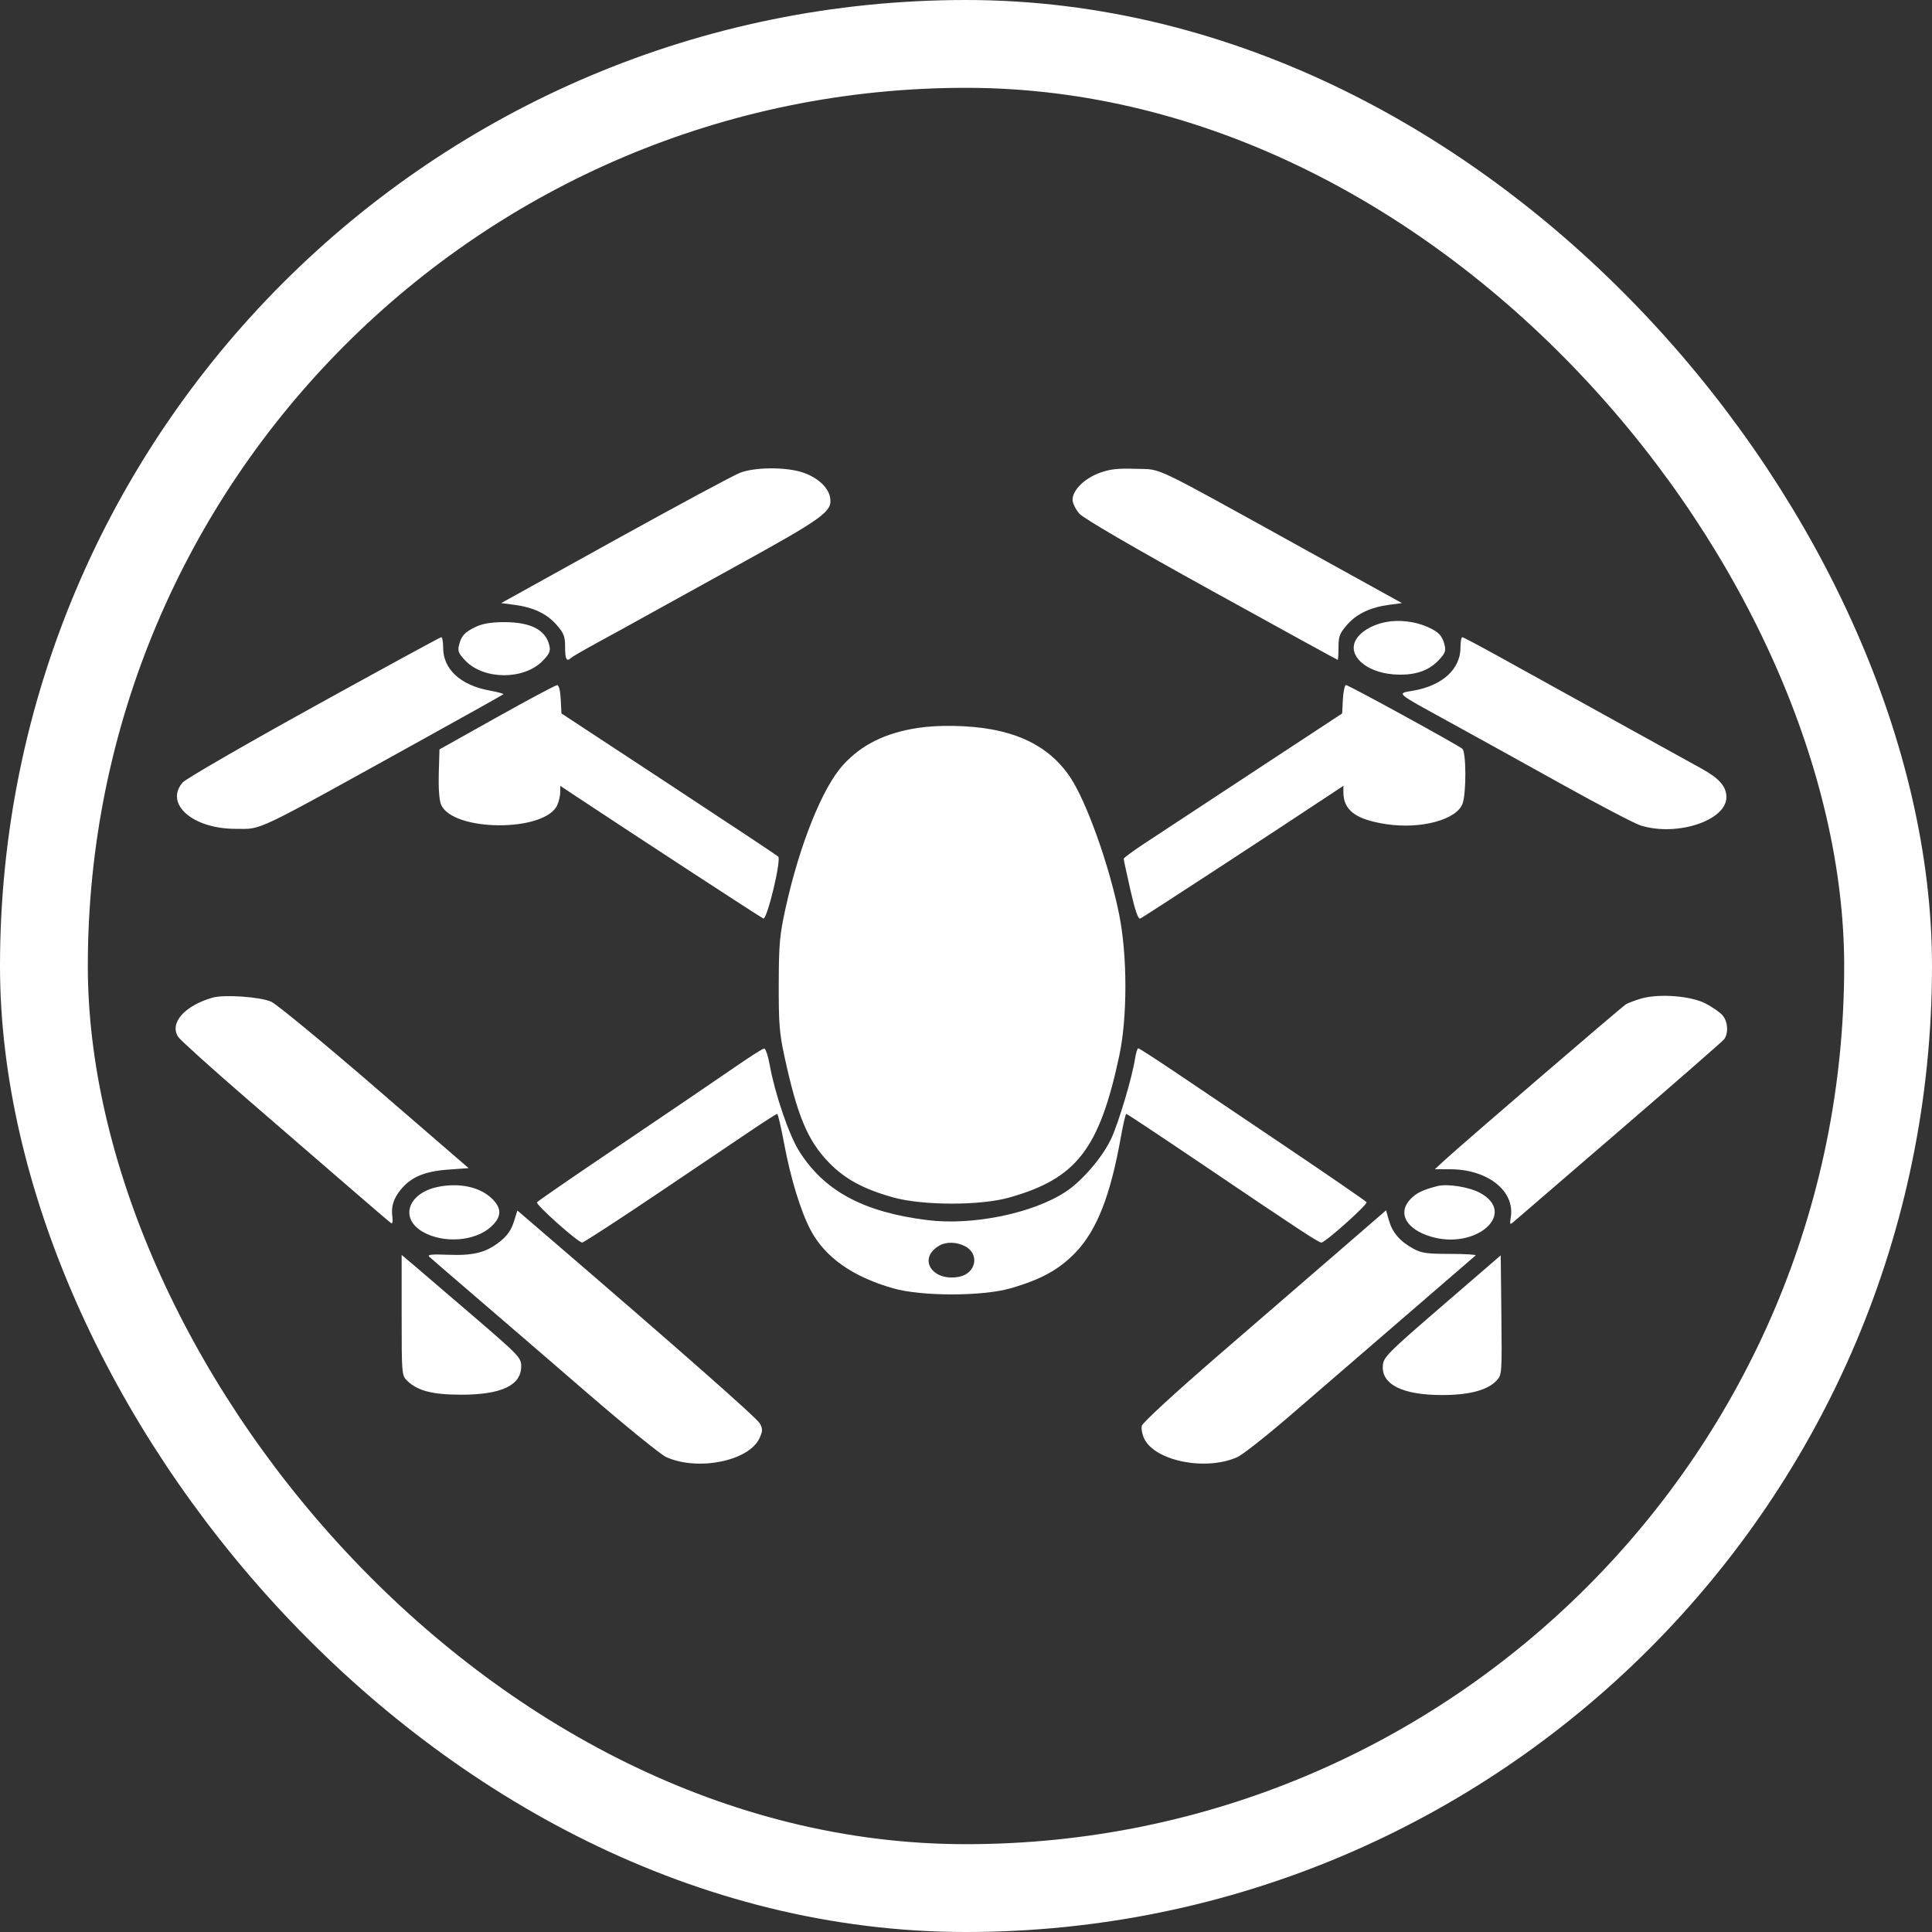
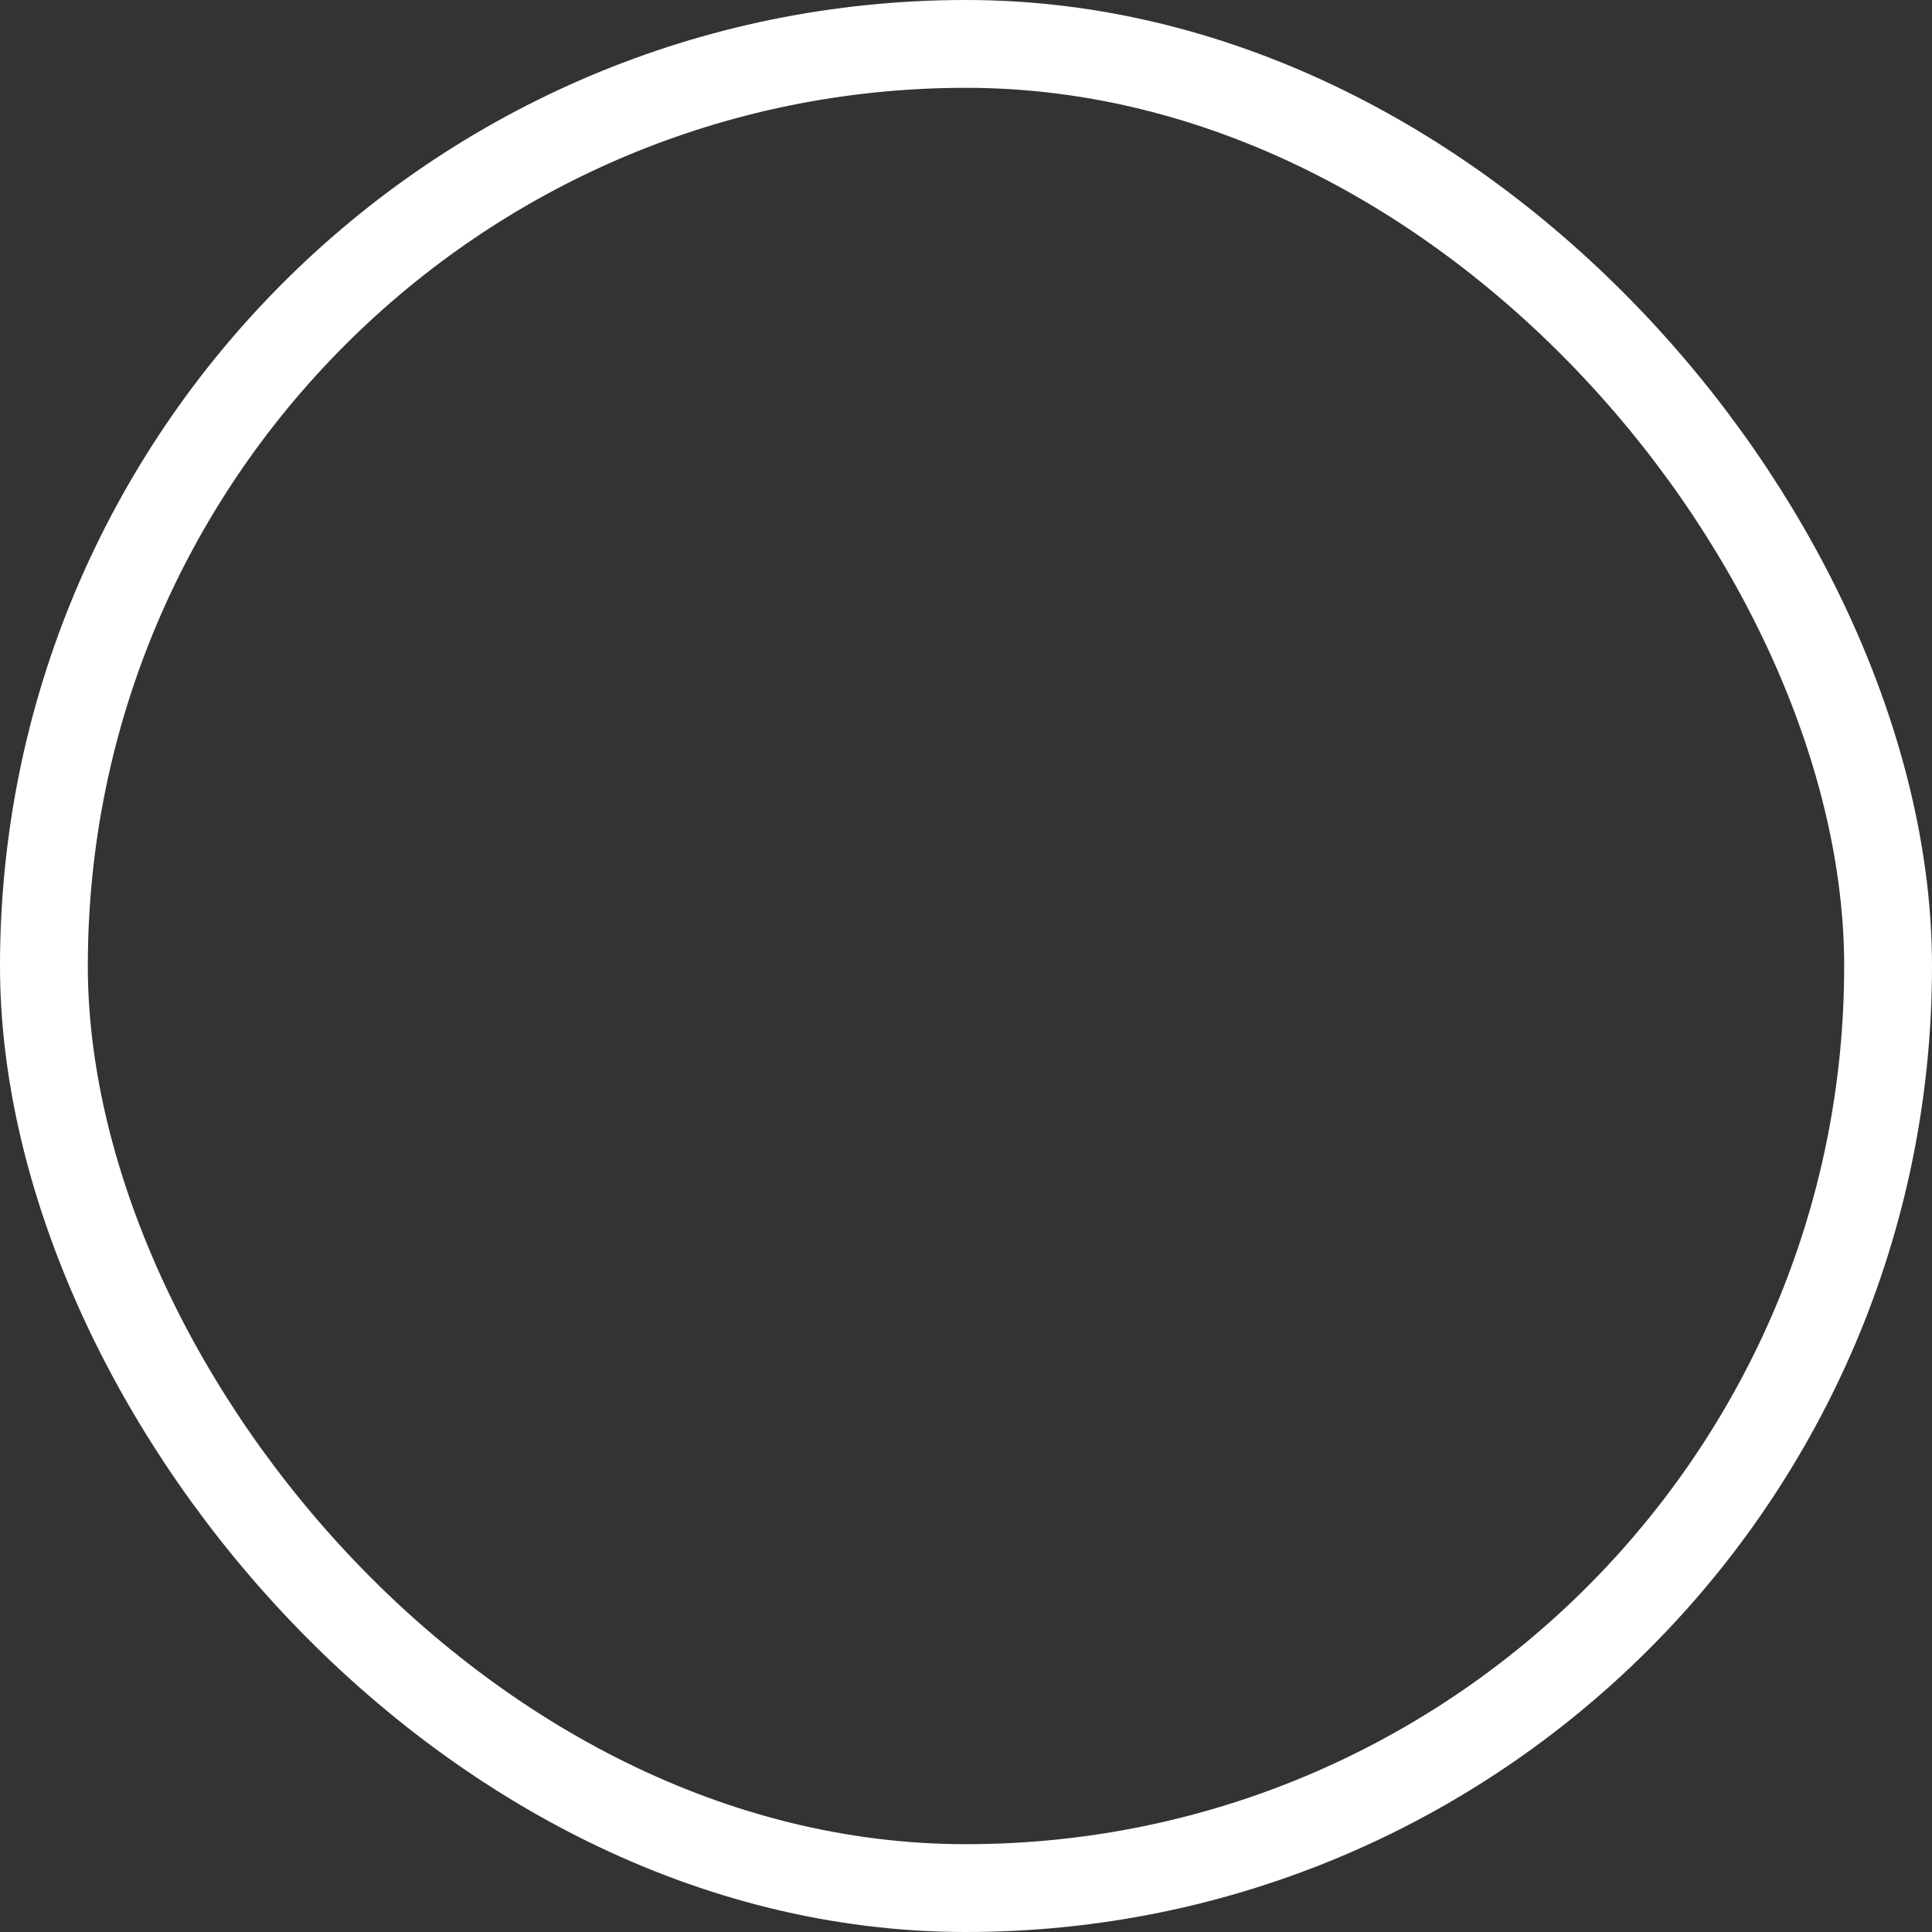
<svg xmlns="http://www.w3.org/2000/svg" width="66" height="66" viewBox="0 0 66 66" fill="none">
  <rect x="0" y="0" width="66" height="66" fill="#333333" stroke="none" />
  <rect x="1.5" y="1.5" width="63" height="63" rx="31.5" stroke="white" stroke-width="3" />
-   <path fill-rule="evenodd" clip-rule="evenodd" d="M25.29 16.147C25.075 16.228 23.148 17.264 21.009 18.448L17.12 20.603L17.555 20.659C18.211 20.744 18.679 20.963 19.008 21.34C19.265 21.634 19.305 21.738 19.305 22.111C19.305 22.531 19.357 22.618 19.518 22.468C19.561 22.427 20.01 22.169 20.514 21.895C21.018 21.621 21.581 21.312 21.764 21.208C21.947 21.104 23.42 20.291 25.036 19.4C28.176 17.67 28.445 17.475 28.356 16.989C28.289 16.629 27.901 16.287 27.378 16.126C26.803 15.95 25.788 15.96 25.29 16.147ZM37.558 16.157C37.043 16.346 36.641 16.747 36.641 17.07C36.641 17.187 36.744 17.4 36.87 17.544C37.015 17.71 38.67 18.674 41.385 20.174C43.742 21.476 45.683 22.542 45.698 22.542C45.713 22.542 45.725 22.348 45.725 22.111C45.725 21.738 45.765 21.634 46.022 21.34C46.349 20.966 46.818 20.745 47.467 20.659L47.892 20.603L44.621 18.794C39.2 15.796 39.728 16.048 38.807 16.016C38.184 15.995 37.918 16.024 37.558 16.157ZM47.321 21.254C46.856 21.35 46.467 21.587 46.315 21.866C46.031 22.389 46.651 22.959 47.588 23.036C48.267 23.091 48.773 22.94 49.125 22.576C49.361 22.333 49.4 22.241 49.352 22.046C49.273 21.718 49.153 21.589 48.767 21.417C48.334 21.224 47.775 21.161 47.321 21.254ZM16.263 21.41C15.875 21.592 15.757 21.721 15.678 22.046C15.63 22.241 15.67 22.333 15.904 22.575C16.537 23.23 17.906 23.23 18.539 22.575C18.774 22.333 18.813 22.241 18.766 22.046C18.636 21.513 18.13 21.253 17.222 21.253C16.795 21.253 16.491 21.302 16.263 21.41ZM10.721 24.139C8.36 25.444 6.345 26.609 6.241 26.729C5.609 27.461 6.583 28.316 8.048 28.314C8.984 28.314 8.533 28.529 14.505 25.223C15.967 24.414 17.178 23.736 17.197 23.716C17.215 23.697 16.999 23.64 16.717 23.588C15.734 23.409 15.139 22.86 15.139 22.132C15.138 21.931 15.11 21.767 15.076 21.767C15.041 21.767 13.082 22.835 10.721 24.139ZM49.892 22.122C49.892 22.849 49.286 23.411 48.313 23.588C47.695 23.701 47.585 23.606 49.642 24.737C50.49 25.203 52.196 26.147 53.434 26.835C54.671 27.523 55.849 28.138 56.051 28.201C57.291 28.586 58.976 28.029 58.976 27.234C58.976 26.871 58.742 26.599 58.143 26.265C57.891 26.125 56.503 25.358 55.059 24.561C53.615 23.764 51.89 22.809 51.225 22.44C50.561 22.071 49.989 21.769 49.955 21.768C49.92 21.767 49.892 21.926 49.892 22.122ZM16.972 24.504L15.013 25.601L14.989 26.415C14.975 26.903 15.004 27.327 15.063 27.475C15.442 28.419 18.625 28.438 19.039 27.499C19.094 27.375 19.139 27.177 19.139 27.059V26.845L19.618 27.163C21.715 28.553 25.989 31.343 26.076 31.377C26.205 31.428 26.698 29.373 26.584 29.261C26.546 29.223 24.864 28.107 22.847 26.782L19.18 24.372L19.155 23.888C19.14 23.581 19.094 23.404 19.03 23.406C18.975 23.407 18.049 23.901 16.972 24.504ZM45.875 23.888L45.85 24.373L43.433 25.961C40.778 27.705 40.105 28.148 39.078 28.826C38.7 29.075 38.39 29.305 38.388 29.336C38.387 29.367 38.49 29.848 38.617 30.406C38.782 31.127 38.88 31.407 38.956 31.377C39.042 31.343 43.333 28.542 45.412 27.163L45.892 26.845V27.057C45.892 27.678 46.31 27.994 47.347 28.153C48.539 28.337 49.778 28.001 49.966 27.444C50.096 27.059 50.087 25.688 49.955 25.579C49.779 25.434 46.071 23.403 45.983 23.403C45.937 23.403 45.889 23.622 45.875 23.888ZM31.348 24.868C30.237 25.041 29.435 25.438 28.804 26.129C28.098 26.9 27.313 28.856 26.834 31.034C26.635 31.94 26.607 32.249 26.603 33.614C26.599 34.941 26.626 35.297 26.794 36.07C27.236 38.117 27.588 38.961 28.312 39.709C28.861 40.277 29.493 40.62 30.515 40.906C31.517 41.186 33.486 41.189 34.474 40.911C36.772 40.264 37.554 39.258 38.235 36.07C38.516 34.757 38.515 32.648 38.233 31.245C37.898 29.572 37.123 27.398 36.562 26.555C35.973 25.671 35.09 25.135 33.858 24.914C33.087 24.776 32.061 24.758 31.348 24.868ZM7.262 34.081C6.303 34.357 5.785 34.946 6.085 35.419C6.152 35.525 7.212 36.481 8.44 37.543C9.669 38.605 11.262 39.983 11.981 40.605C12.7 41.227 13.322 41.759 13.364 41.786C13.407 41.813 13.425 41.723 13.405 41.582C13.355 41.225 13.437 40.951 13.69 40.64C14.04 40.211 14.505 40.014 15.303 39.956L16.009 39.905L12.802 37.135C11.039 35.612 9.446 34.3 9.263 34.219C8.887 34.053 7.655 33.968 7.262 34.081ZM56.059 34.114C55.853 34.175 55.622 34.262 55.545 34.308C55.406 34.39 49.977 39.058 49.35 39.634L49.017 39.941L49.569 39.944C50.825 39.953 51.751 40.688 51.612 41.569C51.57 41.84 51.578 41.853 51.708 41.739C51.786 41.671 53.412 40.271 55.32 38.628C57.228 36.984 58.837 35.58 58.896 35.506C59.054 35.309 59.028 34.893 58.844 34.683C58.756 34.583 58.497 34.403 58.269 34.283C57.766 34.019 56.663 33.935 56.059 34.114ZM25.056 36.488C24.529 36.853 22.812 38.018 21.242 39.078C19.671 40.137 18.367 41.034 18.345 41.072C18.296 41.153 19.748 42.447 19.887 42.447C19.939 42.447 21.114 41.684 22.498 40.751C23.882 39.818 25.349 38.83 25.759 38.554C26.168 38.278 26.524 38.053 26.55 38.053C26.576 38.053 26.686 38.522 26.793 39.095C27.014 40.272 27.354 41.378 27.69 42.017C28.18 42.948 29.125 43.616 30.515 44.012C31.482 44.288 33.548 44.288 34.515 44.012C35.552 43.716 36.171 43.377 36.731 42.799C37.466 42.038 37.931 40.859 38.289 38.851C38.367 38.412 38.451 38.052 38.476 38.052C38.501 38.052 39.608 38.786 40.936 39.683C44.439 42.051 45.042 42.447 45.141 42.447C45.273 42.447 46.729 41.145 46.683 41.068C46.661 41.032 45.443 40.193 43.975 39.204C42.507 38.215 40.774 37.047 40.123 36.609C39.472 36.17 38.915 35.812 38.884 35.812C38.854 35.812 38.803 35.977 38.772 36.178C38.676 36.804 38.222 38.328 37.963 38.892C37.677 39.516 36.975 40.336 36.409 40.71C35.285 41.452 33.22 41.875 31.674 41.68C29.485 41.405 28.152 40.684 27.291 39.31C26.951 38.767 26.467 37.346 26.297 36.391C26.24 36.072 26.154 35.815 26.104 35.818C26.055 35.821 25.583 36.122 25.056 36.488ZM14.965 40.545C13.933 40.754 13.64 41.623 14.447 42.084C15.154 42.486 16.226 42.407 16.772 41.91C17.152 41.565 17.152 41.26 16.77 40.913C16.36 40.541 15.676 40.401 14.965 40.545ZM49.1 40.519C48.605 40.648 48.385 40.754 48.191 40.955C47.729 41.432 48.026 41.987 48.879 42.244C50.435 42.712 51.854 41.439 50.55 40.745C50.176 40.546 49.437 40.431 49.1 40.519ZM17.55 41.747C17.461 42.028 17.323 42.221 17.07 42.421C16.598 42.793 16.17 42.9 15.291 42.864C14.756 42.843 14.588 42.86 14.662 42.93C14.718 42.982 15.438 43.604 16.263 44.312C17.088 45.02 18.811 46.504 20.091 47.611C21.371 48.717 22.571 49.691 22.758 49.776C23.839 50.264 25.585 49.912 25.945 49.132C26.056 48.89 26.059 48.819 25.961 48.631C25.867 48.45 23.164 46.07 18.553 42.107L17.675 41.353L17.55 41.747ZM45.808 42.681C44.96 43.414 43.093 45.029 41.658 46.268C40.158 47.565 39.032 48.6 39.006 48.707C38.981 48.808 39.02 49.01 39.093 49.156C39.474 49.919 41.208 50.257 42.272 49.776C42.458 49.692 43.302 49.025 44.147 48.293C44.992 47.562 46.733 46.059 48.017 44.953C49.3 43.847 50.377 42.918 50.409 42.888C50.441 42.859 50.047 42.835 49.534 42.835C48.737 42.835 48.551 42.808 48.267 42.649C47.819 42.4 47.566 42.104 47.448 41.691L47.35 41.347L45.808 42.681ZM32.976 42.578C33.474 42.844 33.34 43.505 32.766 43.616C31.838 43.796 31.33 42.981 32.098 42.547C32.335 42.413 32.691 42.425 32.976 42.578ZM13.721 44.927C13.721 46.956 13.724 46.986 13.911 47.169C14.267 47.514 14.776 47.645 15.763 47.645C17.13 47.645 17.806 47.324 17.805 46.676C17.804 46.382 17.734 46.308 16.251 45.032C15.397 44.297 14.479 43.511 14.21 43.283L13.721 42.87V44.927ZM49.267 44.611C47.412 46.212 47.265 46.359 47.24 46.642C47.184 47.294 47.909 47.657 49.267 47.657C50.199 47.657 50.83 47.487 51.132 47.155C51.307 46.962 51.311 46.905 51.289 44.921L51.267 42.885L49.267 44.611Z" fill="white" />
</svg>